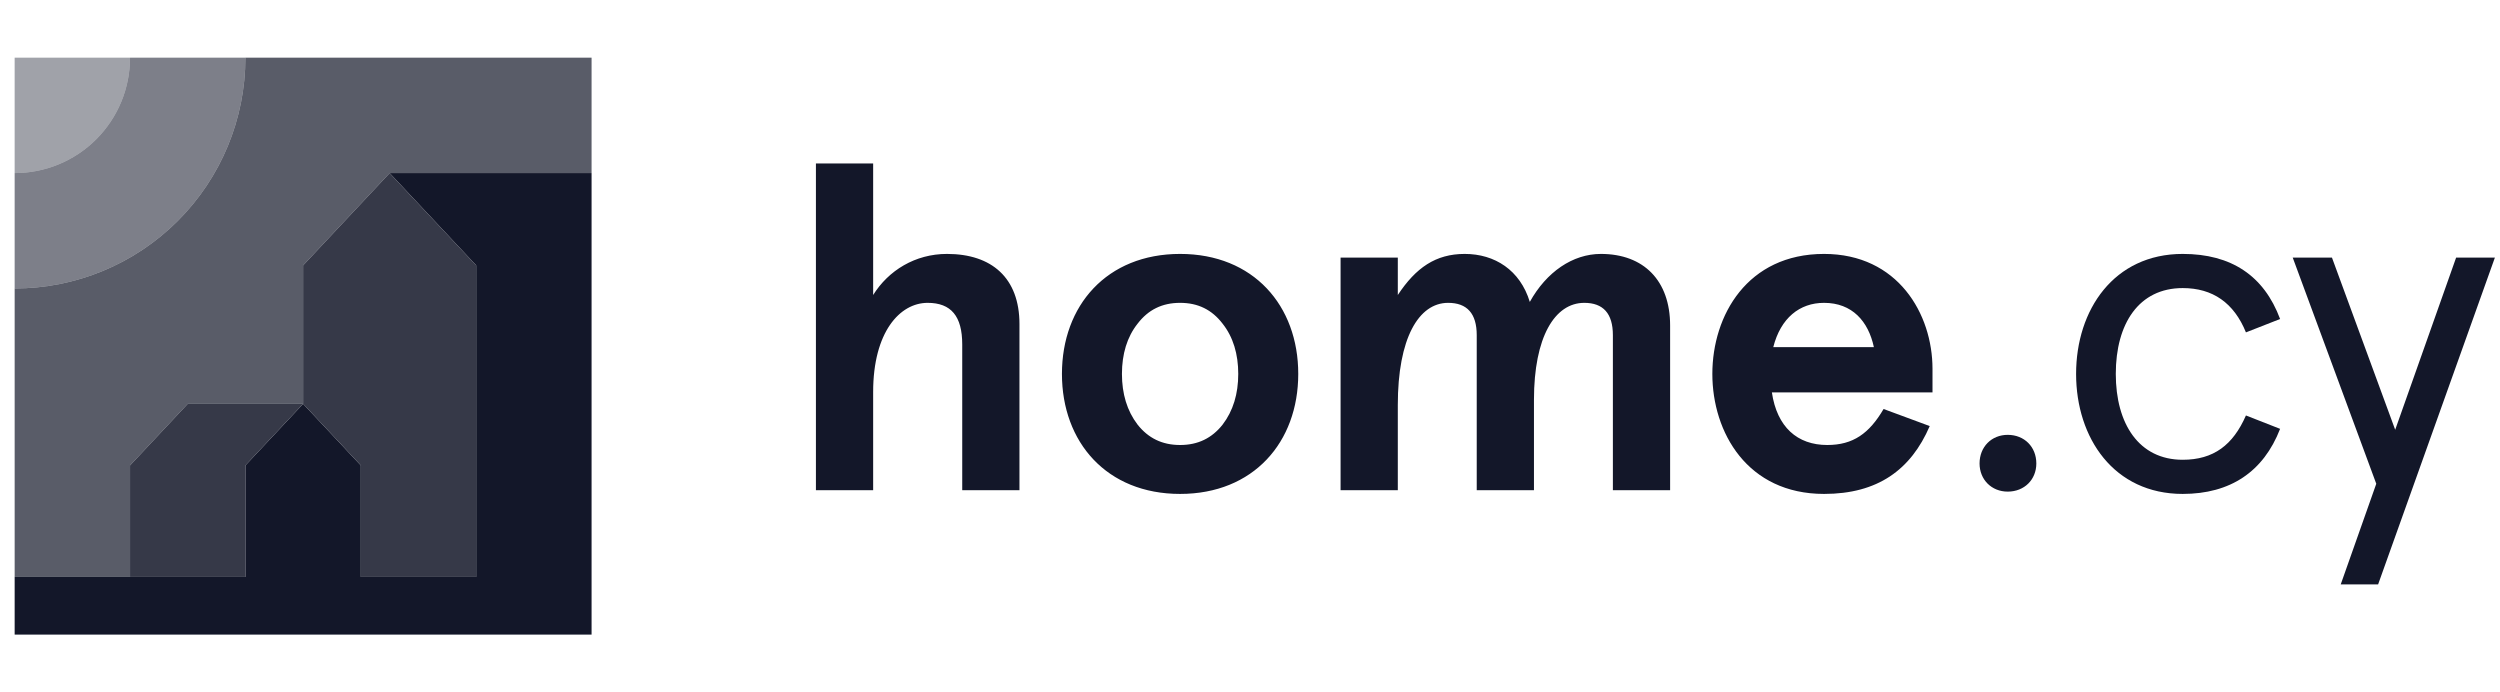
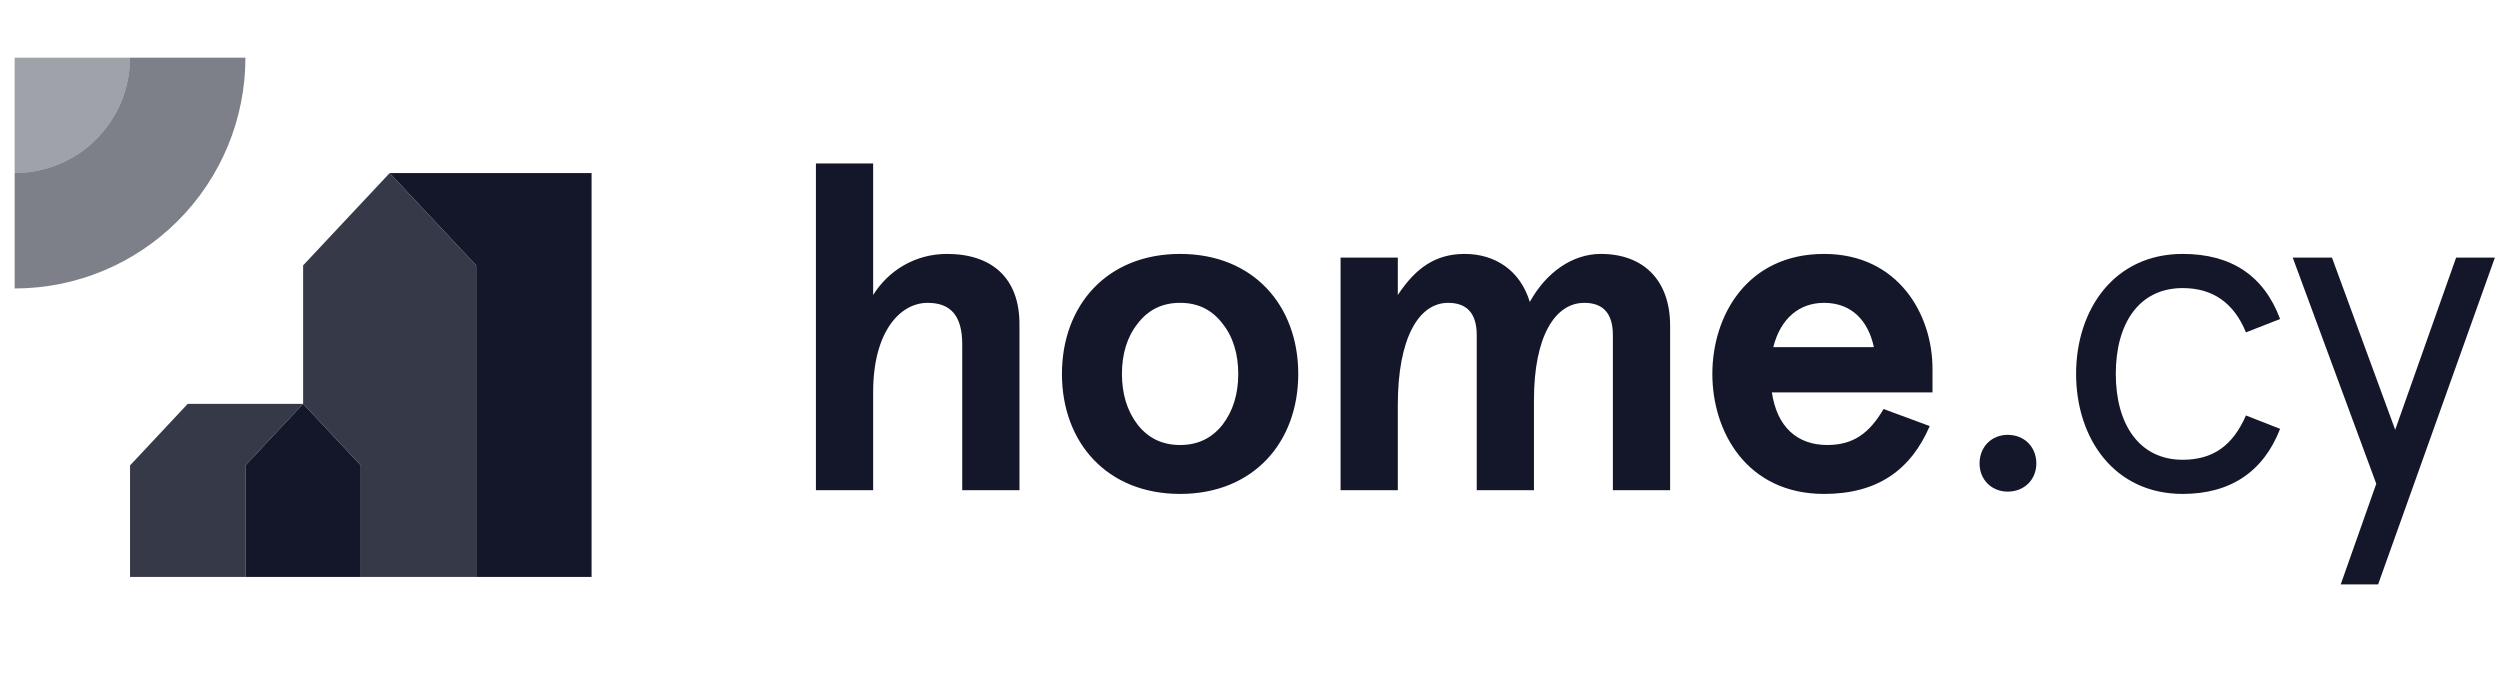
<svg xmlns="http://www.w3.org/2000/svg" viewBox="0 0 130 36">
  <path opacity="0.4" d="M6.762 3H0.762V9C2.353 9 3.879 8.368 5.004 7.243C6.129 6.117 6.762 4.591 6.762 3Z" fill="#131729" />
  <path opacity="0.55" d="M12.762 3H6.762C6.762 4.591 6.129 6.117 5.004 7.243C3.879 8.368 2.353 9 0.762 9V15C3.944 15 6.996 13.736 9.247 11.485C11.497 9.235 12.762 6.182 12.762 3Z" fill="#131729" />
-   <path opacity="0.7" d="M12.762 3C12.762 6.182 11.497 9.235 9.247 11.485C6.996 13.736 3.944 15 0.762 15V30H6.762V24.201L9.762 21H15.762V13.8L20.262 9H30.762V3H12.762Z" fill="#131729" />
  <path opacity="0.85" d="M12.762 30H6.762V24.201L9.762 21H15.762L12.762 24.201V30ZM18.762 30H24.762V13.8L20.262 9L15.762 13.8V21L18.762 24.201V30Z" fill="#131729" />
-   <path d="M24.762 13.8V30H18.762V24.201L15.762 21L12.762 24.201V30H6.762H0.762V33H30.762V9H20.262L24.762 13.8Z" fill="#131729" />
+   <path d="M24.762 13.8V30H18.762V24.201L15.762 21L12.762 24.201V30H6.762H0.762H30.762V9H20.262L24.762 13.8Z" fill="#131729" />
  <path d="M42.428 25.492H45.404V20.38C45.404 17.26 46.796 15.748 48.236 15.748C49.46 15.748 50.036 16.444 50.036 17.908V25.492H53.012V16.852C53.012 14.452 51.572 13.204 49.244 13.204C47.588 13.204 46.196 14.068 45.404 15.34V8.5H42.428V25.492ZM55.221 19.444C55.221 22.996 57.549 25.684 61.365 25.684C65.181 25.684 67.509 22.996 67.509 19.444C67.509 15.892 65.181 13.204 61.365 13.204C57.549 13.204 55.221 15.892 55.221 19.444ZM64.389 19.444C64.389 20.476 64.125 21.364 63.573 22.084C63.021 22.78 62.301 23.14 61.365 23.14C60.429 23.14 59.709 22.78 59.157 22.084C58.605 21.364 58.341 20.476 58.341 19.444C58.341 18.412 58.605 17.524 59.157 16.828C59.709 16.108 60.429 15.748 61.365 15.748C62.301 15.748 63.021 16.108 63.573 16.828C64.125 17.524 64.389 18.412 64.389 19.444ZM69.71 25.492H72.686V21.052C72.686 17.596 73.766 15.748 75.302 15.748C76.286 15.748 76.79 16.3 76.79 17.428V25.492H79.766V20.788C79.766 17.524 80.846 15.748 82.382 15.748C83.366 15.748 83.87 16.3 83.87 17.428V25.492H86.846V16.924C86.846 14.596 85.478 13.204 83.246 13.204C81.782 13.204 80.414 14.14 79.55 15.7C79.046 14.044 77.726 13.204 76.166 13.204C74.654 13.204 73.622 13.924 72.686 15.34V13.396H69.71V25.492ZM100.49 19.18C100.49 16.324 98.69 13.204 94.85 13.204C90.866 13.204 89.042 16.396 89.042 19.444C89.042 22.492 90.866 25.684 94.85 25.684C97.634 25.684 99.362 24.436 100.346 22.156L97.946 21.268C97.202 22.54 96.362 23.14 95.018 23.14C93.458 23.14 92.402 22.204 92.138 20.404H100.49V19.18ZM92.21 18.052C92.594 16.54 93.578 15.748 94.85 15.748C96.314 15.748 97.154 16.708 97.442 18.052H92.21Z" fill="#131729" />
  <path d="M102.937 24.1C102.937 24.94 103.561 25.564 104.401 25.564C105.265 25.564 105.889 24.94 105.889 24.1C105.889 23.236 105.265 22.612 104.401 22.612C103.561 22.612 102.937 23.236 102.937 24.1ZM107.957 19.444C107.957 22.78 109.925 25.684 113.501 25.684C115.973 25.684 117.701 24.532 118.565 22.3L116.789 21.604C116.117 23.14 115.109 23.908 113.501 23.908C111.221 23.908 110.021 22.036 110.021 19.444C110.021 16.828 111.221 14.98 113.501 14.98C115.061 14.98 116.165 15.748 116.789 17.284L118.565 16.588C117.725 14.332 116.021 13.204 113.501 13.204C109.925 13.204 107.957 16.108 107.957 19.444ZM127.718 13.396L124.55 22.348L121.262 13.396H119.222L123.566 25.156L121.718 30.388H123.662L129.734 13.396H127.718Z" fill="#131729" />
</svg>